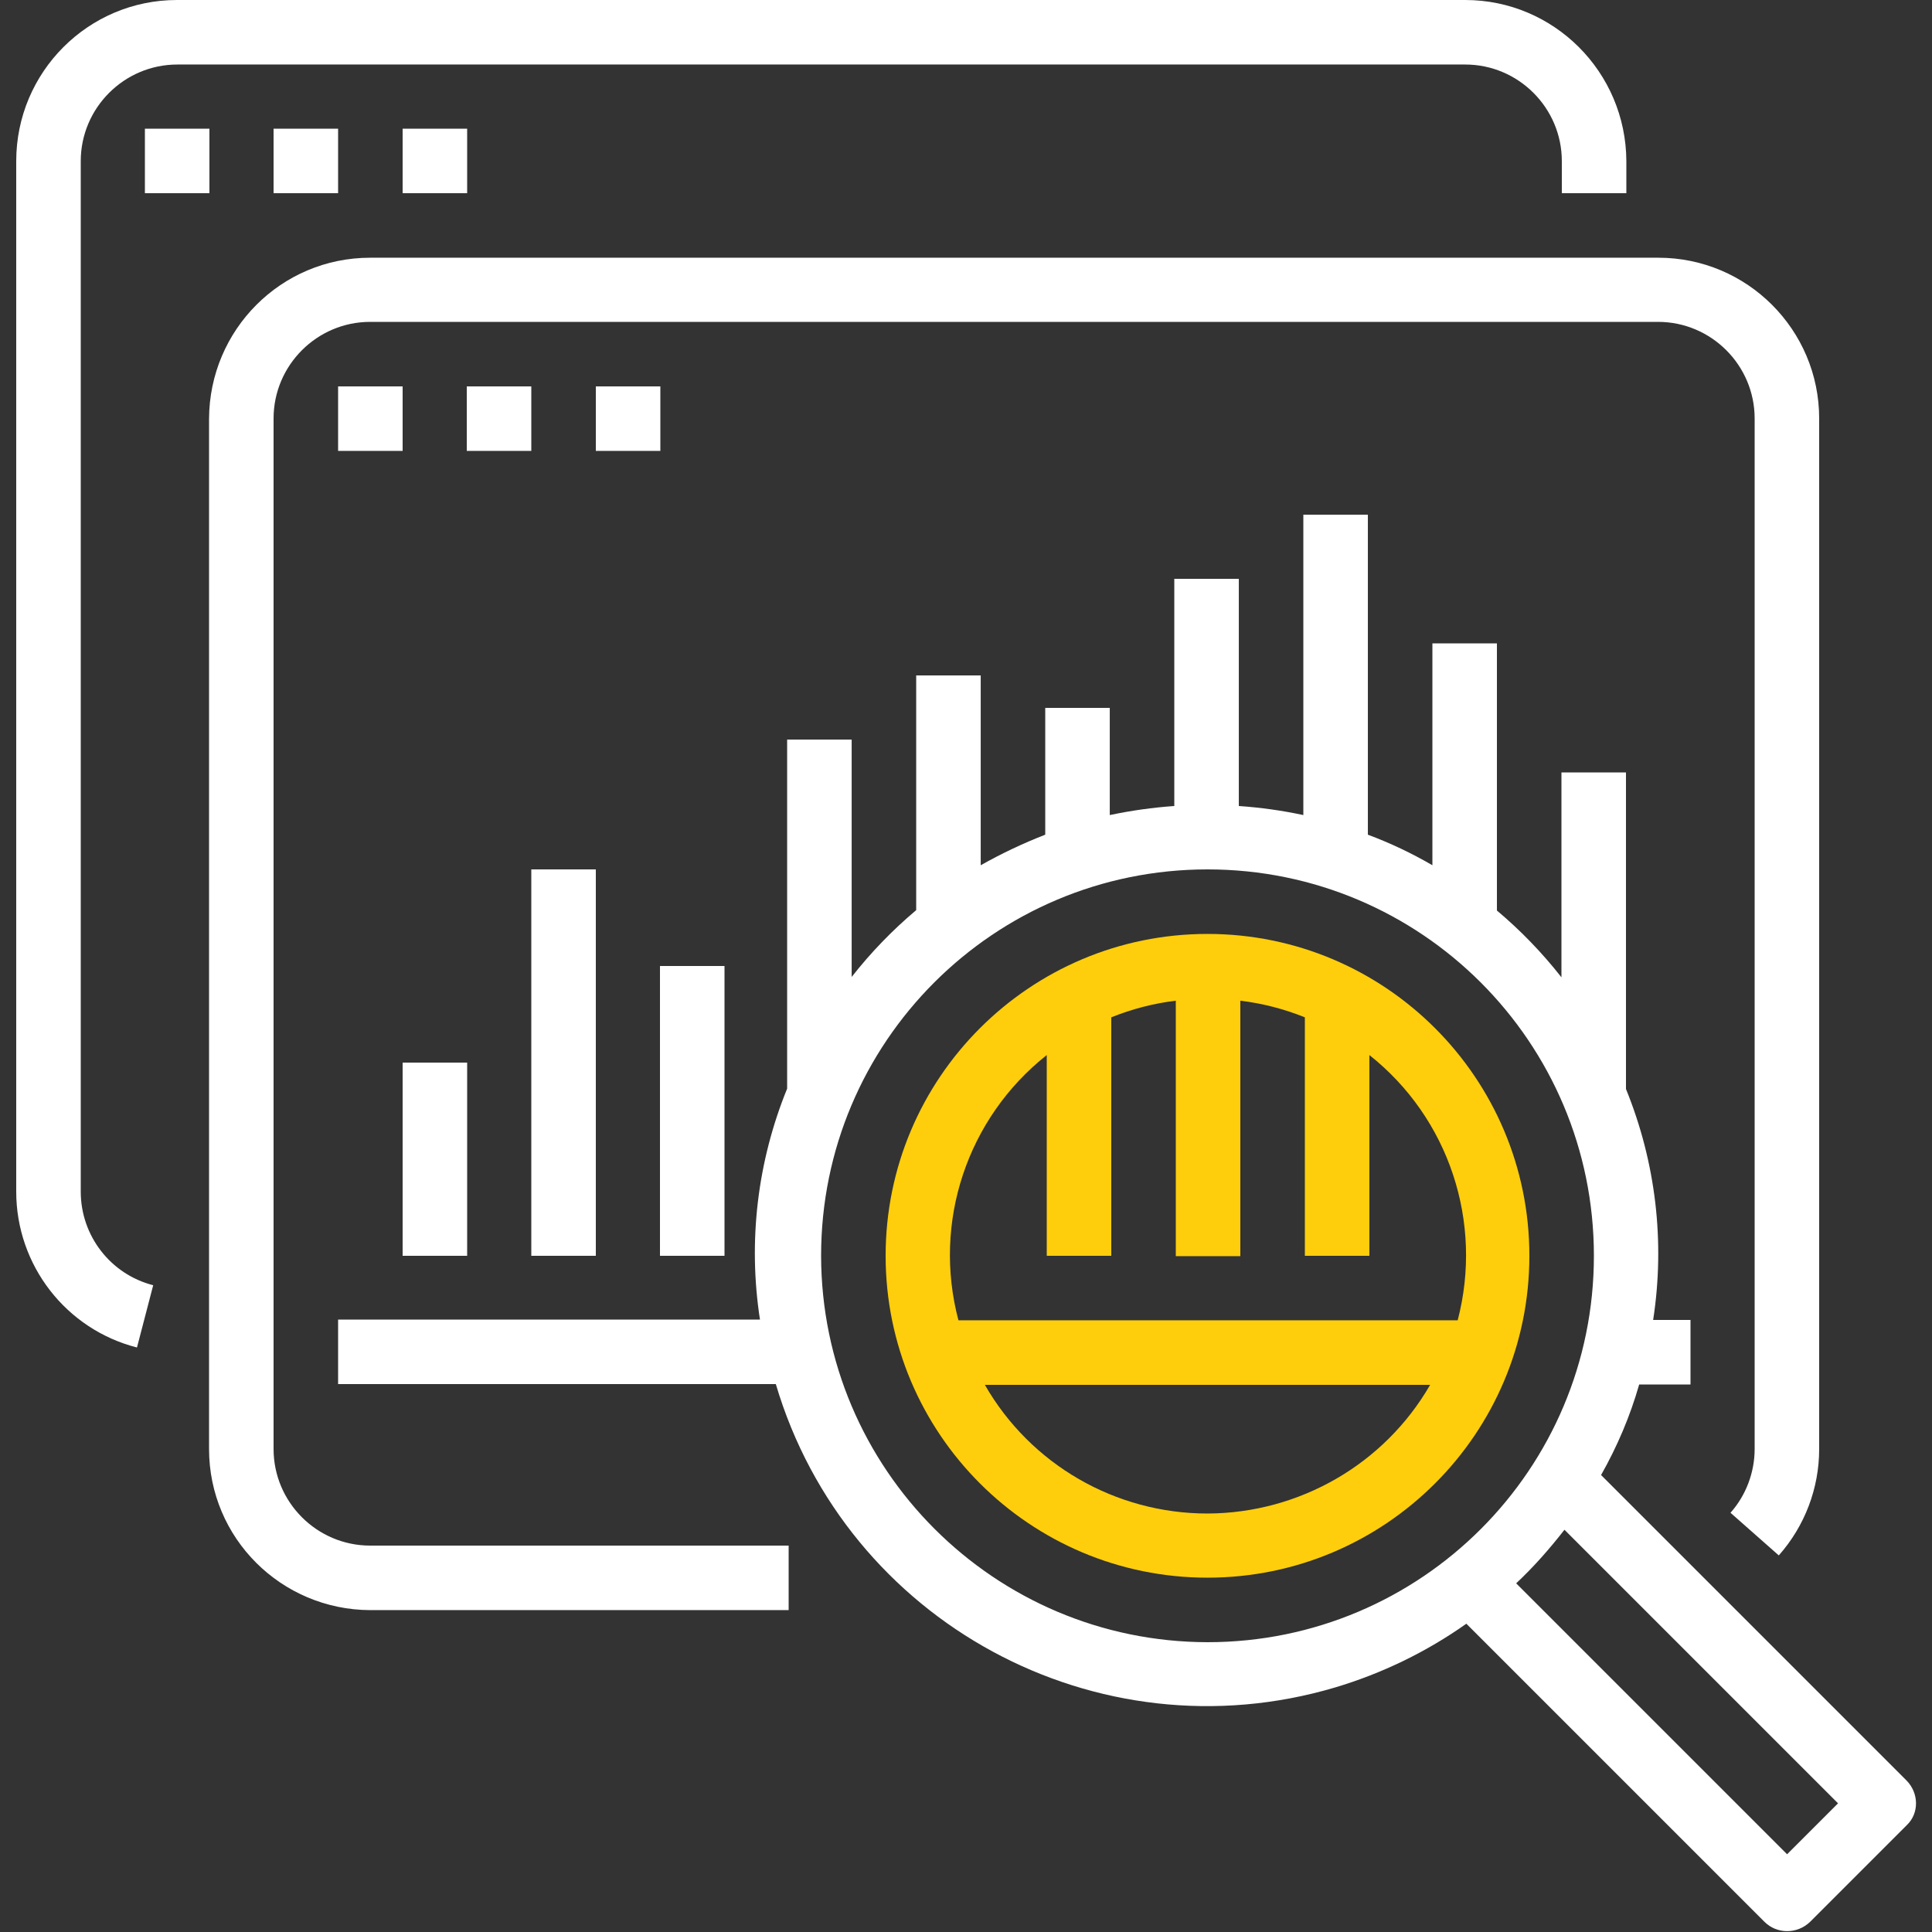
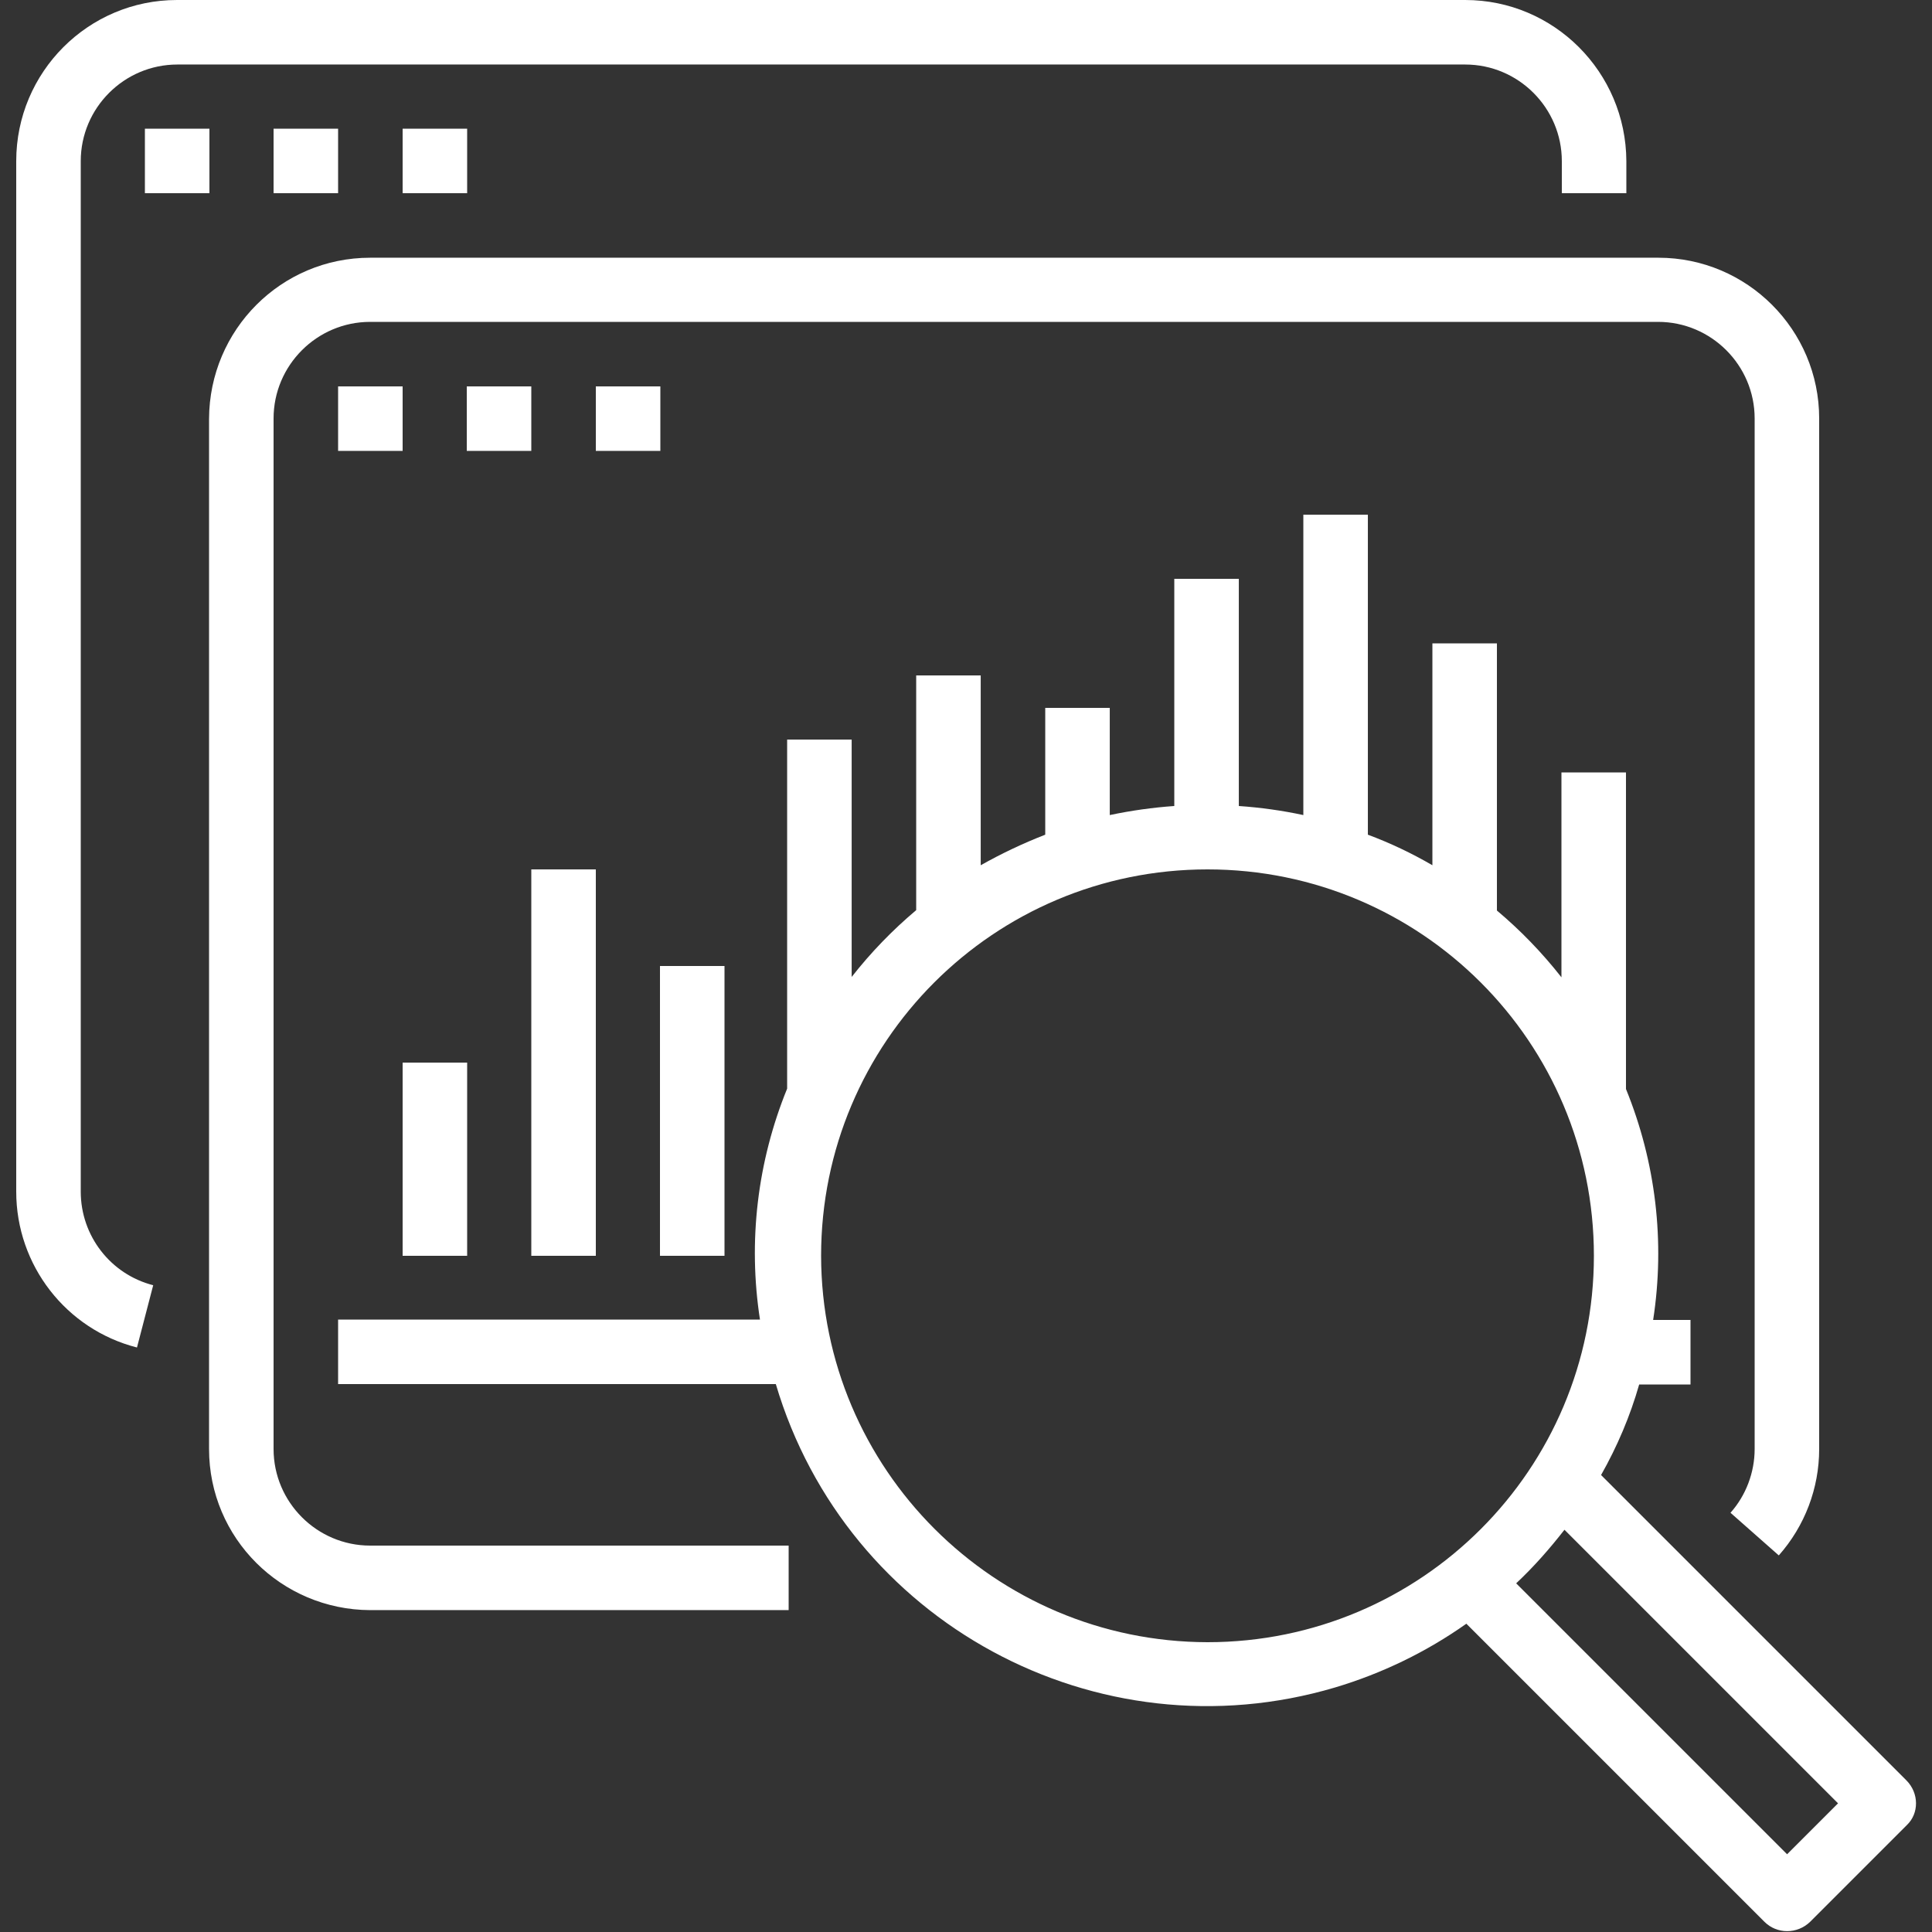
<svg xmlns="http://www.w3.org/2000/svg" x="0px" y="0px" viewBox="0 0 512 512" style="enable-background:new 0 0 512 512;" xml:space="preserve">
  <rect x="0" y="0" width="512" height="512" fill="#333333" stroke="none" />
-   <path fill="#FECE0C" d="M320,247.5c-47.1,0-85.3,38.2-85.3,85.3s38.2,85.3,85.3,85.3s85.3-38.2,85.3-85.3  C405.3,285.7,367.1,247.5,320,247.5z M320,401.1c-24.4,0-46.9-13-59-34.1H379C366.9,388,344.4,401,320,401.1z M254,349.9  c-6.9-26,2.3-53.6,23.4-70.3v53.2h17.1v-63.2c5.5-2.2,11.2-3.7,17.1-4.4v67.7h17.1v-67.7c5.9,0.7,11.6,2.2,17.1,4.4v63.2h17.1v-53.2  c21.1,16.7,30.2,44.3,23.4,70.3H254z" />
  <path fill="#FFFFFF" d="M388.3,0H46.9C23.4,0,4.3,19.1,4.3,42.7v273.1c0,19.5,13.2,36.5,32,41.3l4.3-16.5  c-11.3-2.9-19.2-13.1-19.2-24.8V42.7c0-14.1,11.5-25.6,25.6-25.6h341.3c14.1,0,25.6,11.5,25.6,25.6v8.5h17.1v-8.5  C430.9,19.1,411.8,0,388.3,0z M38.4,34.1h17.1v17.1H38.4V34.1z M72.5,34.1h17.1v17.1H72.5V34.1z M106.7,34.1h17.1v17.1h-17.1V34.1z   M505.2,471.8l-80.9-80.9c4.3-7.6,7.7-15.6,10.1-24H448v-17.1h-9.9c3.2-20.7,0.7-41.8-7.2-61.2v-83.9h-17.1v54.3  c-5.1-6.5-10.8-12.4-17.1-17.7v-70.8h-17.1v58.8c-5.5-3.2-11.2-5.9-17.1-8.1v-84.8h-17.1v79.6c-5.6-1.2-11.3-2-17.1-2.4v-60.2h-17.1  v60.2c-5.7,0.4-11.4,1.2-17.1,2.4v-28.4h-17.1v33.6c-5.9,2.3-11.6,5-17.1,8.1v-50.3h-17.1v62.2c-6.3,5.3-12,11.2-17.1,17.7v-62.9  h-17.1v92.5c-7.9,19.4-10.4,40.5-7.2,61.2H89.6v17.1h116c18.7,63.1,85.1,99.1,148.2,80.4c12.4-3.7,24.2-9.4,34.8-16.9l79,79  c3.3,3.3,8.7,3.3,12.1,0l25.6-25.6C508.6,480.6,508.6,475.2,505.2,471.8z M320,435.2c-56.5-0.1-102.3-45.9-102.4-102.4  c0-56.6,45.8-102.4,102.4-102.4s102.4,45.8,102.4,102.4S376.6,435.2,320,435.2z M473.6,491.4l-71.8-71.8c4.7-4.4,8.9-9.2,12.8-14.2  l72.5,72.5L473.6,491.4z M439.5,68.3H98.1c-23.6,0-42.6,19.1-42.7,42.7V384c0,23.6,19.1,42.6,42.7,42.7h110.9v-17.1H98.1  c-14.1,0-25.6-11.5-25.6-25.6V110.9c0-14.1,11.5-25.6,25.6-25.6h341.3c14.1,0,25.6,11.5,25.6,25.6V384c0,6.2-2.3,12.3-6.4,16.9  l12.8,11.3c6.9-7.8,10.7-17.8,10.7-28.2V110.9C482.1,87.4,463,68.3,439.5,68.3z M89.6,102.4h17.1v17.1H89.6V102.4z M123.7,102.4  h17.1v17.1h-17.1V102.4z M157.9,102.4h17.1v17.1h-17.1V102.4z M106.7,281.6h17.1v51.2h-17.1V281.6z M140.8,230.4h17.1v102.4h-17.1  V230.4z M174.9,256H192v76.8h-17.1V256z" />
</svg>